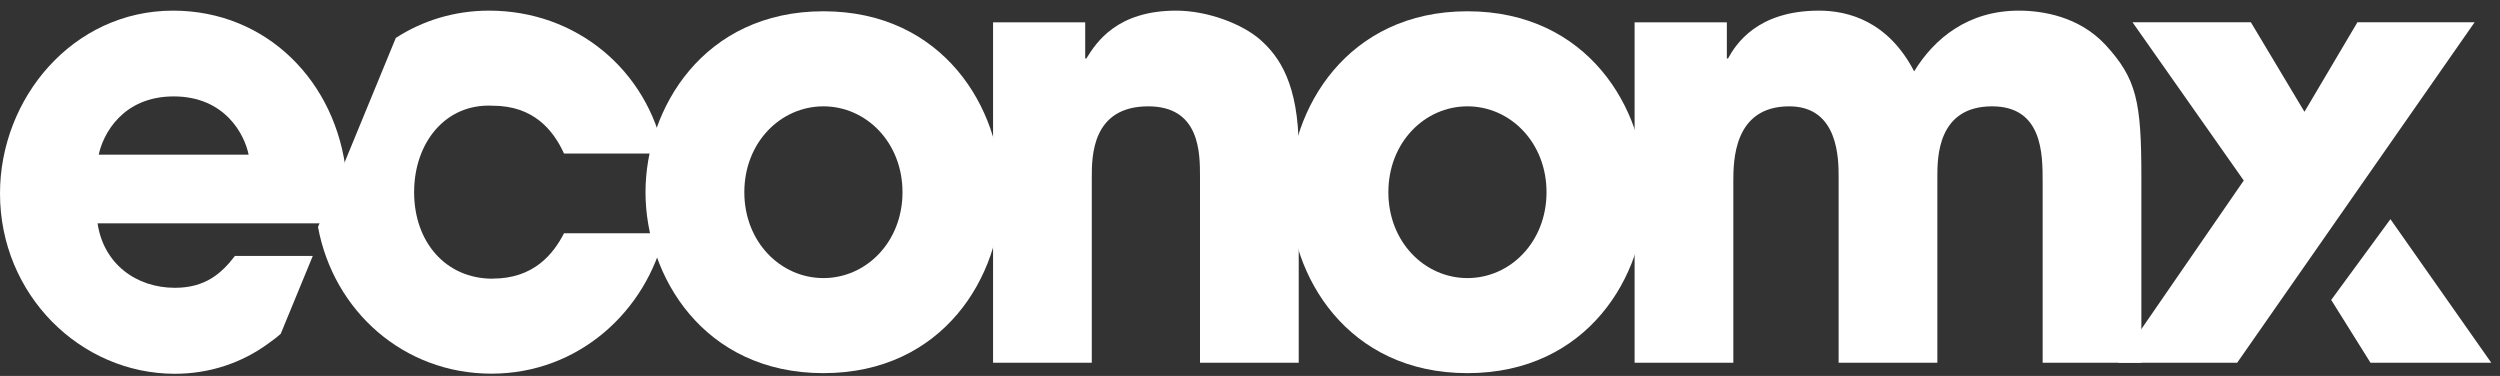
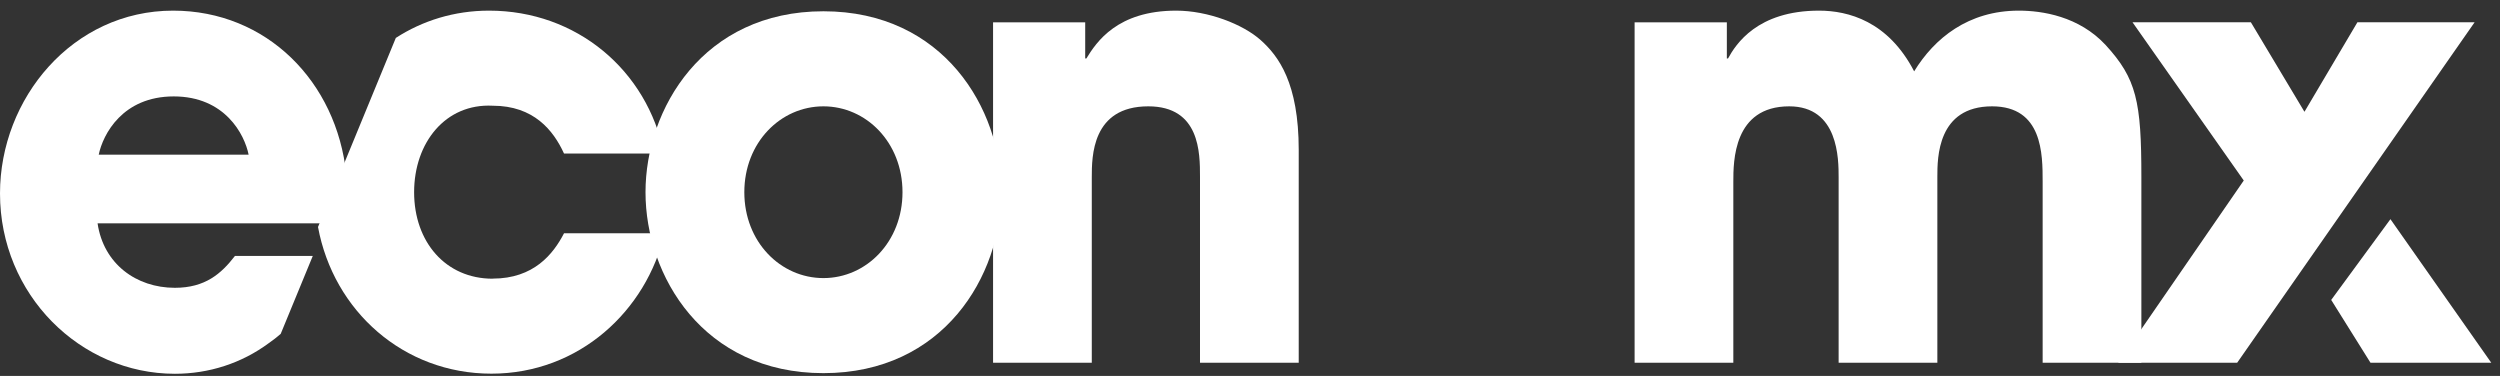
<svg xmlns="http://www.w3.org/2000/svg" width="133" height="20" viewBox="0 0 133 20" fill="none">
  <rect x="0" y="0" width="133" height="20" fill="#333333" stroke="none" />
  <g clip-path="url(#clip0_102_965)">
    <path d="M86.961 1.189H91.868V3.112H91.93C92.341 2.362 93.48 0.566 96.77 0.566C98.321 0.566 100.444 1.122 101.833 3.795C102.911 2.034 104.712 0.566 107.402 0.566C108.636 0.566 110.598 0.861 112.02 2.395C113.665 4.19 113.921 5.396 113.921 9.409V19.296H108.669V9.67C108.669 8.203 108.669 5.657 105.979 5.657C103.067 5.657 103.067 8.397 103.067 9.409V19.296H97.815V9.442C97.815 8.464 97.815 5.657 95.186 5.657C92.213 5.657 92.213 8.592 92.213 9.67V19.296H86.961V1.189Z" fill="white" />
    <path d="M43.806 0.6C50.197 0.6 53.27 5.785 53.27 10.226C53.27 14.666 50.202 19.851 43.806 19.851C37.409 19.851 34.341 14.666 34.341 10.226C34.341 5.785 37.414 0.6 43.806 0.6ZM43.806 14.794C46.084 14.794 48.013 12.871 48.013 10.226C48.013 7.58 46.084 5.657 43.806 5.657C41.527 5.657 39.598 7.58 39.598 10.226C39.598 12.871 41.527 14.794 43.806 14.794Z" fill="white" />
-     <path d="M78.068 0.6C84.465 0.6 87.533 5.785 87.533 10.226C87.533 14.666 84.465 19.851 78.068 19.851C71.671 19.851 68.603 14.666 68.603 10.226C68.603 5.785 71.677 0.6 78.068 0.6ZM78.068 14.794C80.347 14.794 82.275 12.871 82.275 10.226C82.275 7.58 80.347 5.657 78.068 5.657C75.79 5.657 73.861 7.58 73.861 10.226C73.861 12.871 75.79 14.794 78.068 14.794Z" fill="white" />
    <path d="M52.825 1.189H57.733V3.112H57.794C58.333 2.234 59.439 0.566 62.573 0.566C64.252 0.566 66.119 1.283 67.069 2.134C68.02 2.984 69.092 4.418 69.092 7.975V19.296H63.84V9.409C63.84 8.136 63.84 5.657 61.089 5.657C58.083 5.657 58.083 8.33 58.083 9.442V19.296H52.831V1.189H52.825Z" fill="white" />
    <path d="M119.018 19.296H112.688L119.368 9.603L113.449 1.184H119.746L122.597 5.947L125.415 1.184H131.65L119.023 19.29L119.018 19.296Z" fill="white" />
    <path d="M18.424 9.286C17.912 4.334 14.178 0.566 9.209 0.566C3.863 0.566 0 5.235 0 10.292C0 15.678 4.274 19.885 9.303 19.885C11.11 19.885 12.849 19.329 14.305 18.251C14.522 18.101 14.728 17.94 14.933 17.762L16.64 13.616H12.499C11.771 14.561 10.915 15.311 9.303 15.311C7.247 15.311 5.508 14.038 5.191 11.882H17.351L18.424 9.281V9.286ZM5.252 8.23C5.474 7.152 6.519 5.129 9.242 5.129C11.966 5.129 13.011 7.152 13.227 8.23H5.252Z" fill="white" />
    <path d="M26.21 14.827C23.709 14.827 22.031 12.871 22.031 10.226C22.031 7.58 23.709 5.496 26.21 5.624C28.394 5.624 29.439 6.93 30.006 8.169H35.325C34.435 3.734 30.673 0.566 26.016 0.566C24.171 0.566 22.475 1.1 21.058 2.017L16.918 12.076C17.746 16.545 21.469 19.879 26.143 19.879C30.817 19.879 34.402 16.517 35.352 12.41H30.006C29.433 13.521 28.394 14.822 26.21 14.822V14.827Z" fill="white" />
    <path d="M126.109 19.296H132.534L127.171 11.66L124.02 15.956L126.109 19.296Z" fill="white" />
  </g>
  <defs>
    <clipPath id="clip0_102_965">
      <rect width="132.533" height="19.318" fill="white" transform="translate(0 0.566)" />
    </clipPath>
  </defs>
</svg>